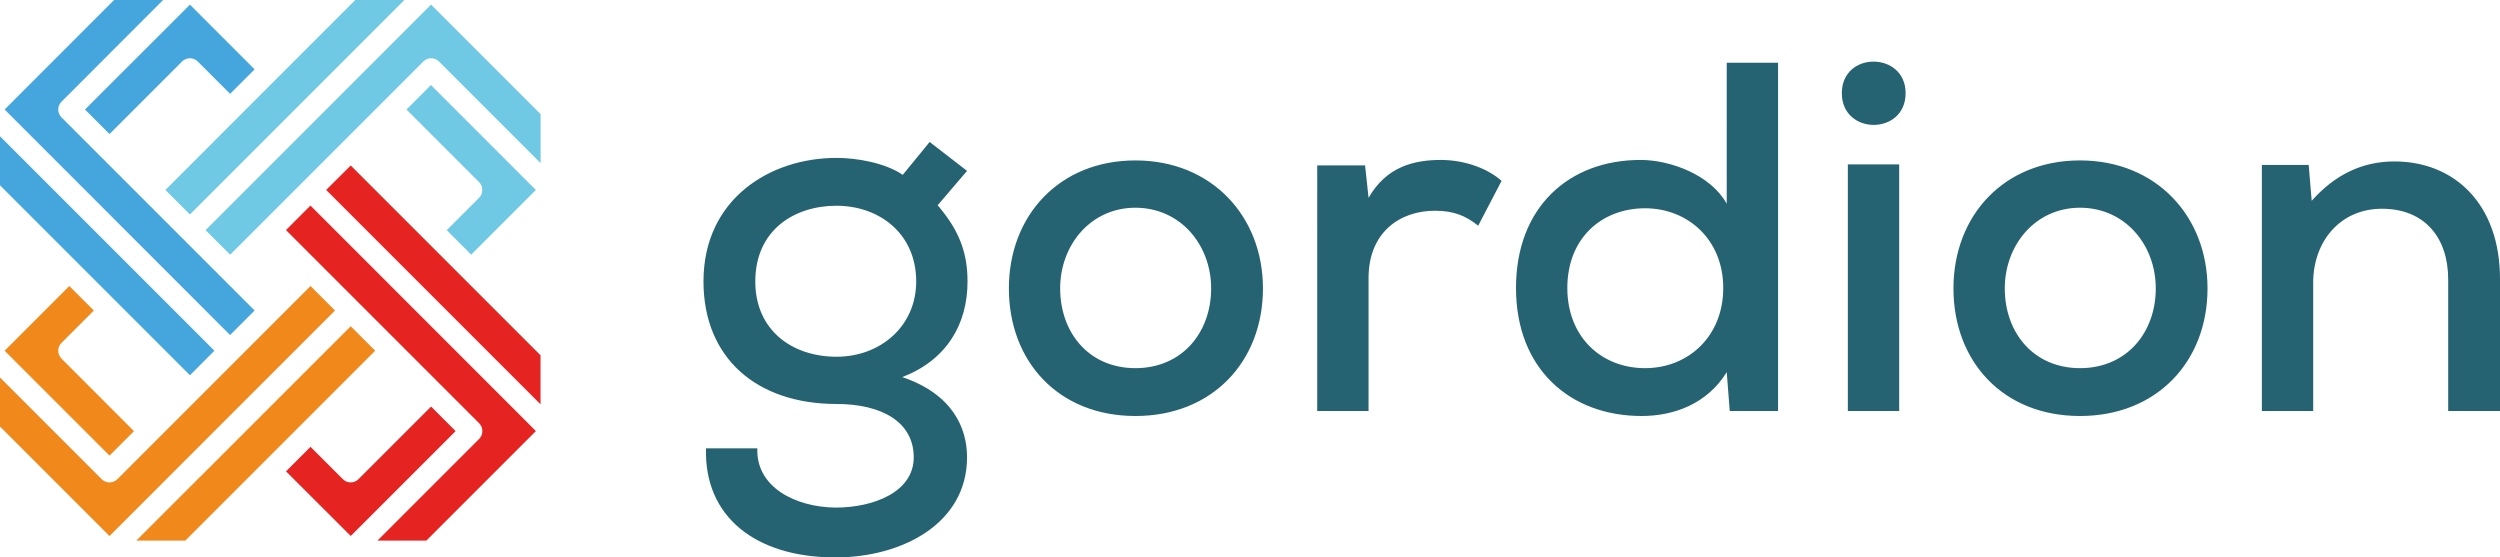
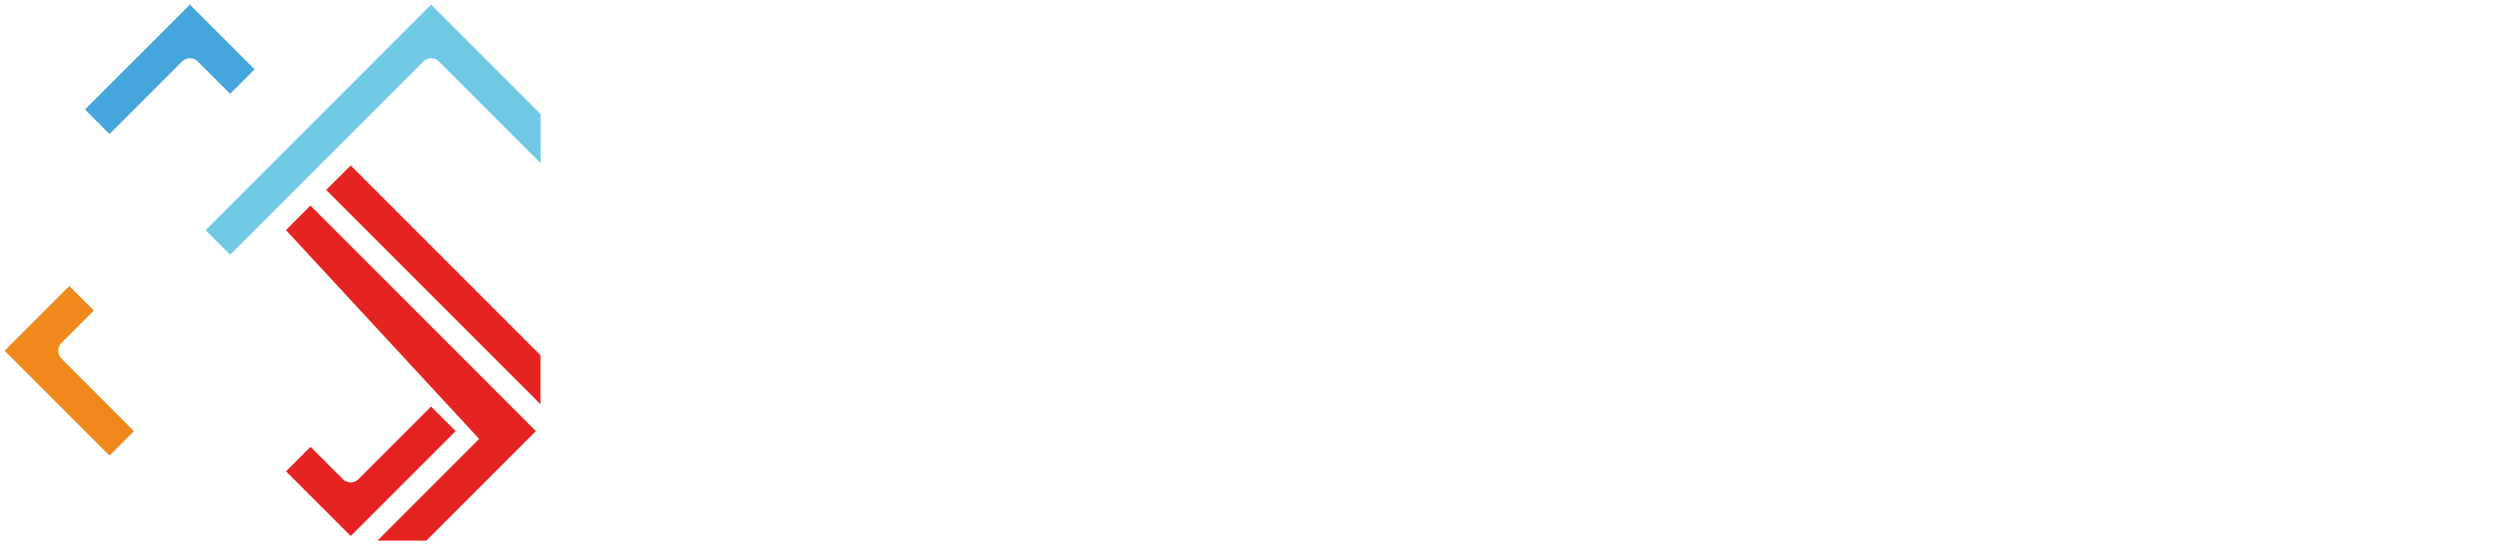
<svg xmlns="http://www.w3.org/2000/svg" id="katman_2" data-name="katman 2" viewBox="0 0 415.93 92.75">
  <defs>
    <style>.cls-1{fill:#45a5dd}.cls-3{fill:#f1881c}.cls-4{fill:#6fc8e4}.cls-5{fill:#e52421}</style>
  </defs>
  <g id="Layer_1" data-name="Layer 1">
-     <path d="m154.67 23.62 6.22 4.81-4.89 5.72c3.4 3.98 4.97 7.62 4.97 12.68 0 7.21-3.56 13.1-10.86 15.91 8.37 2.82 10.78 8.46 10.78 13.34 0 11.11-10.94 16.66-21.88 16.66-13.34 0-21.88-6.8-21.55-18.15H126c-.25 6.38 6.21 9.78 13.01 9.86 6.3 0 13.01-2.57 13.01-8.37s-5.22-8.87-12.85-8.87c-13.26 0-22.13-7.63-22.13-20.39 0-13.68 11.02-20.55 22.13-20.55 3.4 0 8.12.83 11.02 2.82zm-29.01 23.21c0 8.12 6.13 12.52 13.51 12.52s13.26-5.14 13.26-12.52c0-8.04-6.22-12.6-13.26-12.6s-13.51 4.06-13.51 12.6m84.46 1.16c0 12.1-8.37 21.22-21.22 21.22s-21.05-9.12-21.05-21.22 8.37-21.3 21.05-21.3 21.22 9.28 21.22 21.3m-33.74 0c0 7.29 4.72 13.26 12.52 13.26s12.6-5.97 12.6-13.26-5.14-13.43-12.6-13.43-12.52 6.22-12.52 13.43m50.73-20.47.58 5.39c2.98-5.22 7.63-6.3 12.02-6.3 3.98 0 7.79 1.41 10.11 3.48l-3.89 7.46c-2.07-1.66-4.06-2.49-7.21-2.49-5.88 0-11.03 3.65-11.03 11.19v22.13h-8.54V27.52zm68.71-17.08v57.94h-8.04l-.5-6.46c-3.23 5.22-8.7 7.29-14.17 7.29-11.85 0-20.89-7.79-20.89-21.3s8.87-21.3 20.72-21.3c4.97 0 11.69 2.49 14.34 7.29V10.44zm-35.06 37.47c0 8.21 5.72 13.34 12.93 13.34s13.01-5.3 13.01-13.34-5.88-13.26-13.01-13.26-12.93 4.89-12.93 13.26m56.28-32.41c0 7.04-10.61 7.04-10.61 0s10.61-6.96 10.61 0m-9.61 11.85v41.03h8.54V27.35zm59.84 20.64c0 12.1-8.37 21.22-21.22 21.22S325 60.09 325 47.99s8.37-21.3 21.05-21.3 21.22 9.28 21.22 21.3m-33.73 0c0 7.29 4.72 13.26 12.52 13.26s12.6-5.97 12.6-13.26-5.14-13.43-12.6-13.43-12.52 6.22-12.52 13.43m73.77 20.39V46.5c0-7.04-3.98-11.77-11.02-11.77S384.85 40.28 384.85 47v21.38h-8.54V27.44h7.79l.5 5.97c3.9-4.39 8.46-6.55 13.76-6.55 9.95 0 17.57 7.04 17.57 19.56v21.96z" style="fill:#256372" />
    <path d="m54.26 31.6 4.09-4.07 31.58 31.58v8.16z" class="cls-5" />
    <path d="M34.21 38.29 71.72.77l18.22 18.22v8.15L73.03 10.23c-.36-.36-.81-.54-1.31-.54s-.95.19-1.29.54L38.29 42.37l-4.07-4.07Z" class="cls-4" />
-     <path d="m74.33 38.29 5.38-5.38c.35-.36.53-.81.53-1.31s-.19-.96-.54-1.31L67.63 18.22l4.07-4.07L89.15 31.6 78.39 42.36l-4.07-4.07Z" class="cls-4" />
-     <path d="m62.8 89.94 16.92-16.92a1.863 1.863 0 0 0-.01-2.61L47.58 38.28l4.07-4.08 37.51 37.52-18.22 18.22h-8.15Z" class="cls-5" />
+     <path d="m62.8 89.94 16.92-16.92L47.58 38.28l4.07-4.08 37.51 37.52-18.22 18.22h-8.15Z" class="cls-5" />
    <path d="m47.58 78.42 4.08-4.08 5.38 5.38c.36.36.81.54 1.31.54s.95-.19 1.29-.54l12.08-12.08 4.08 4.08-17.45 17.45-10.77-10.76Z" class="cls-5" />
-     <path d="M27.52 31.6 59.11 0h8.16L31.6 35.68z" class="cls-4" />
-     <path d="m22.68 89.94 35.67-35.66 4.07 4.07-31.59 31.59zM0 70.96v-8.15l16.91 16.91c.35.35.82.54 1.31.54s.96-.19 1.31-.54l32.13-32.13 4.07 4.07-37.51 37.52z" class="cls-3" />
    <path d="M14.14 18.22 31.6.77l10.76 10.77-4.08 4.07-5.38-5.38c-.34-.35-.8-.54-1.3-.54s-.95.19-1.31.54L18.22 22.3z" class="cls-1" />
-     <path d="M.77 18.22 18.98 0h8.15l-16.9 16.92c-.35.35-.54.81-.54 1.3s.19.95.54 1.31l32.13 32.13-4.08 4.08zM0 30.83v-8.15l35.67 35.67-4.07 4.08z" class="cls-1" />
    <path d="m.77 58.35 10.76-10.76 4.08 4.07-5.38 5.38c-.35.35-.54.82-.54 1.31s.19.95.54 1.31l12.06 12.07-4.07 4.07z" class="cls-3" />
  </g>
</svg>